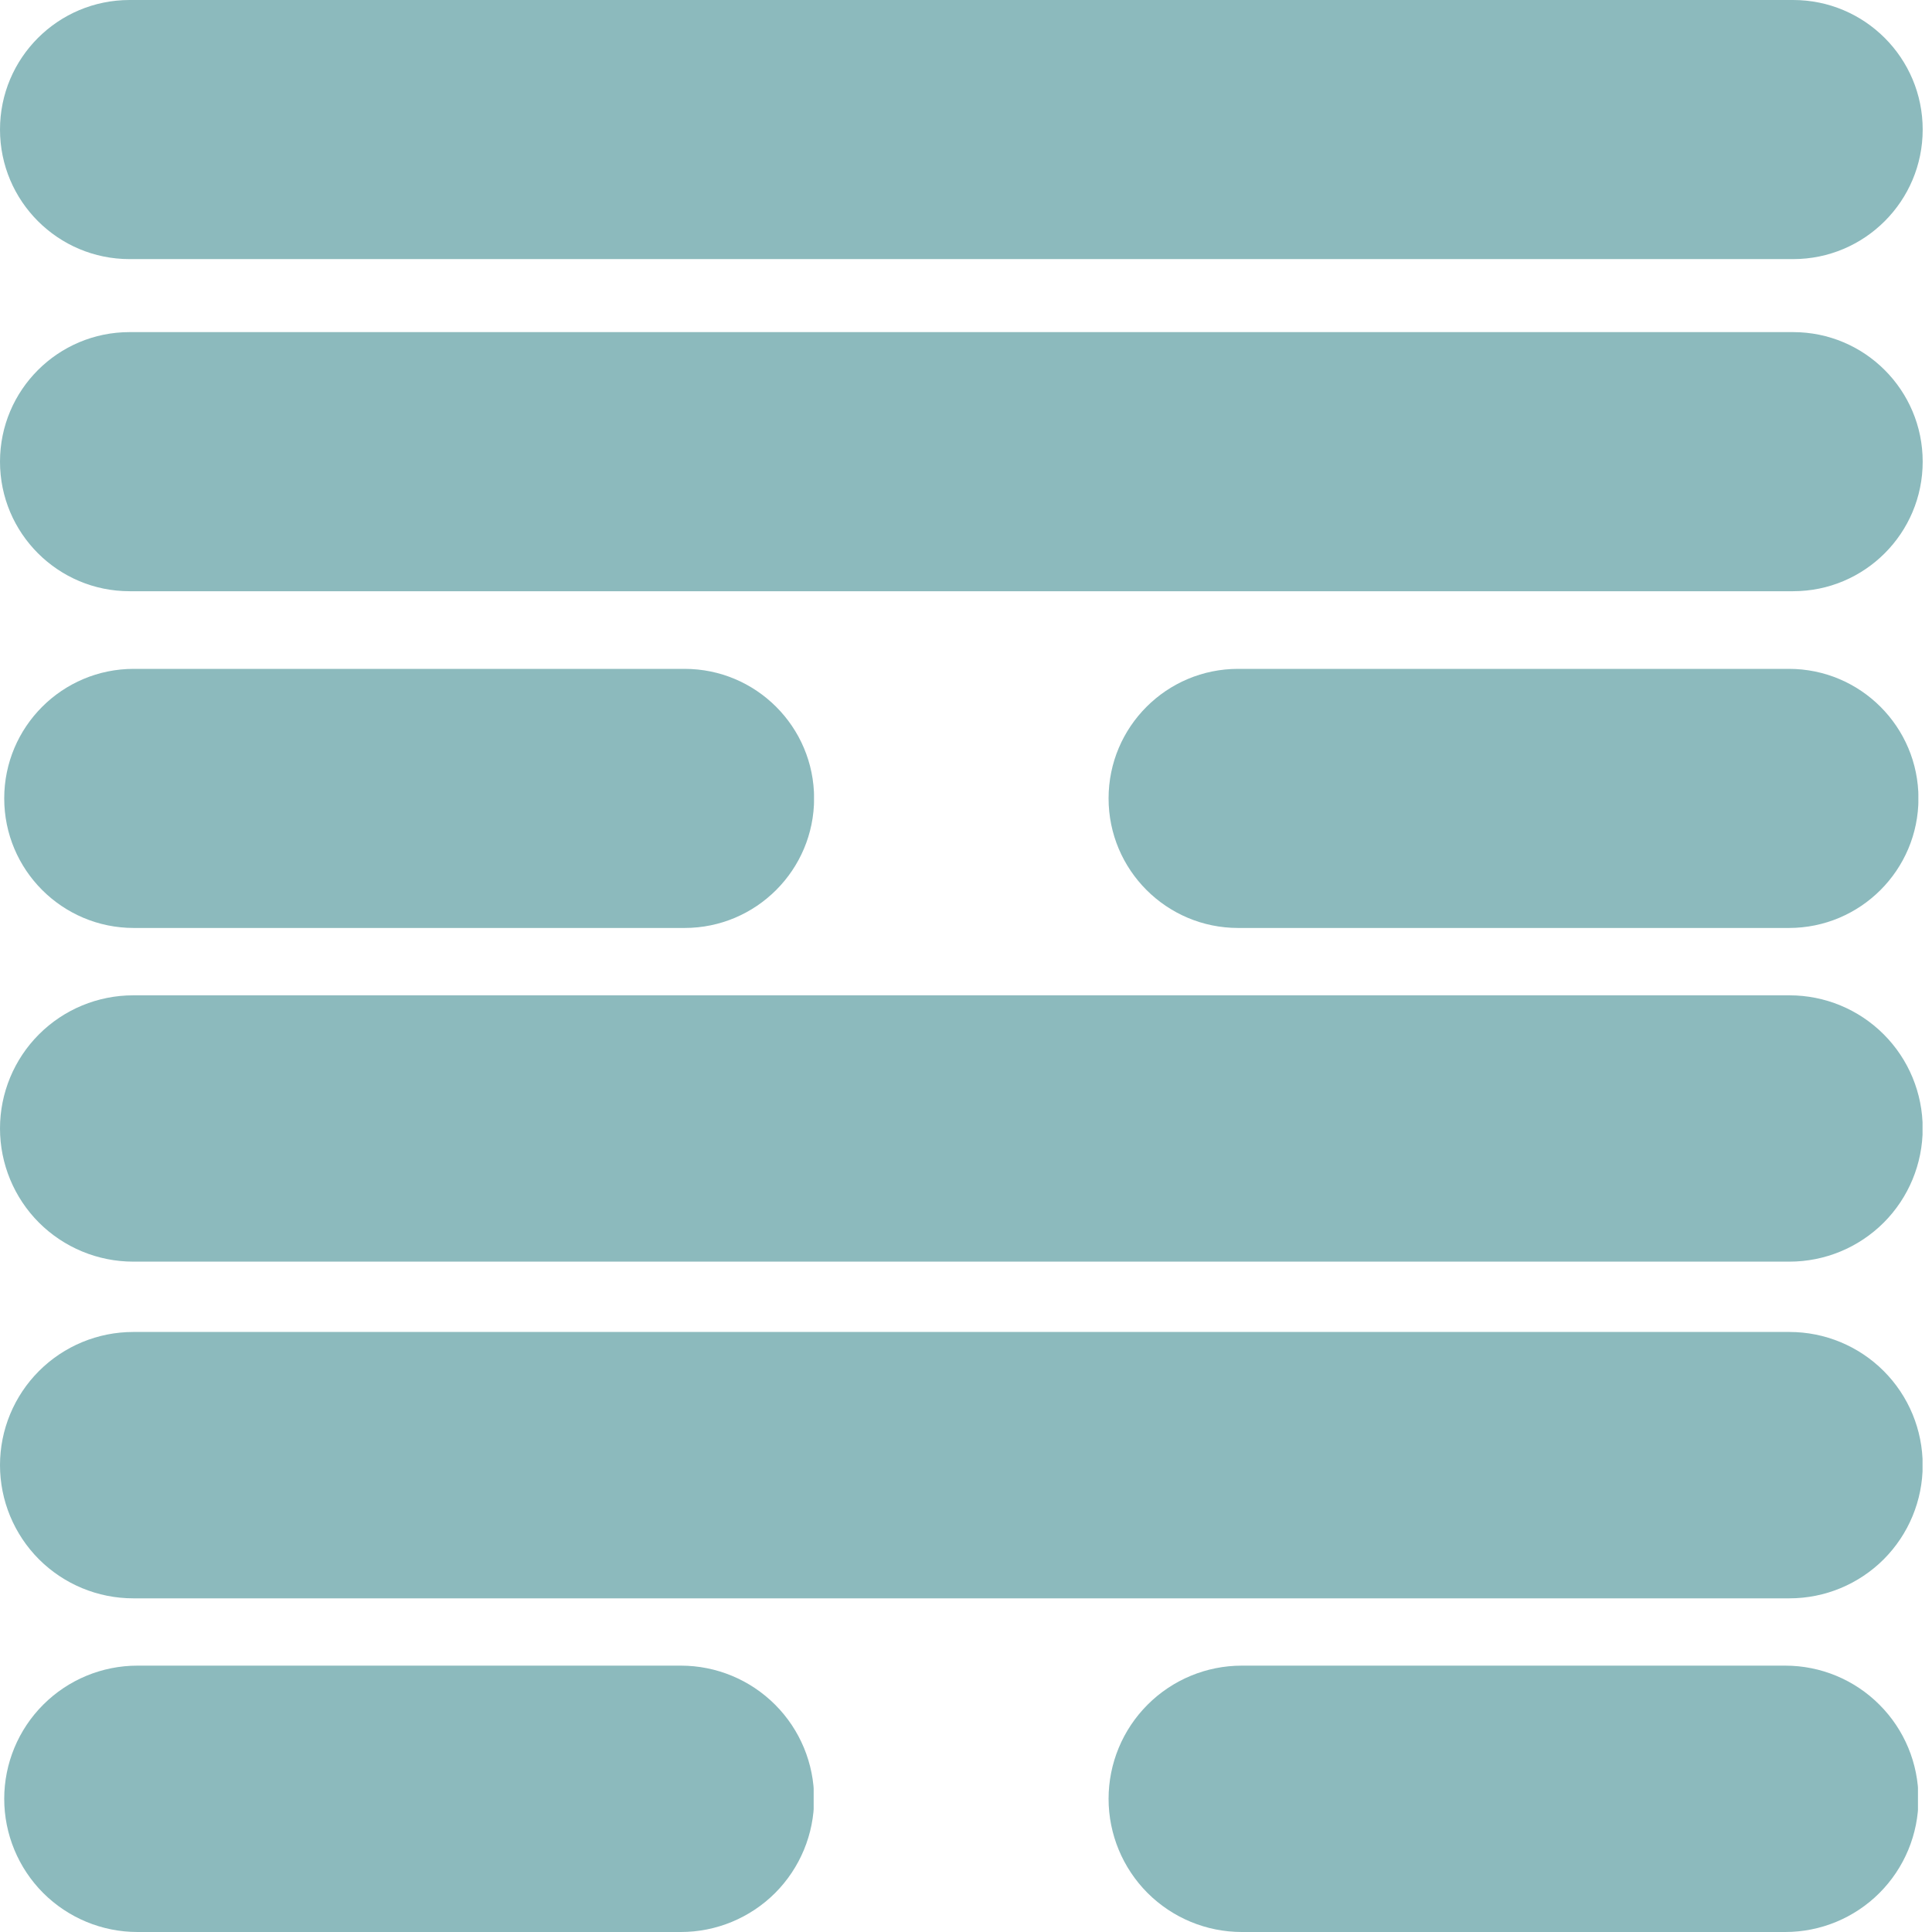
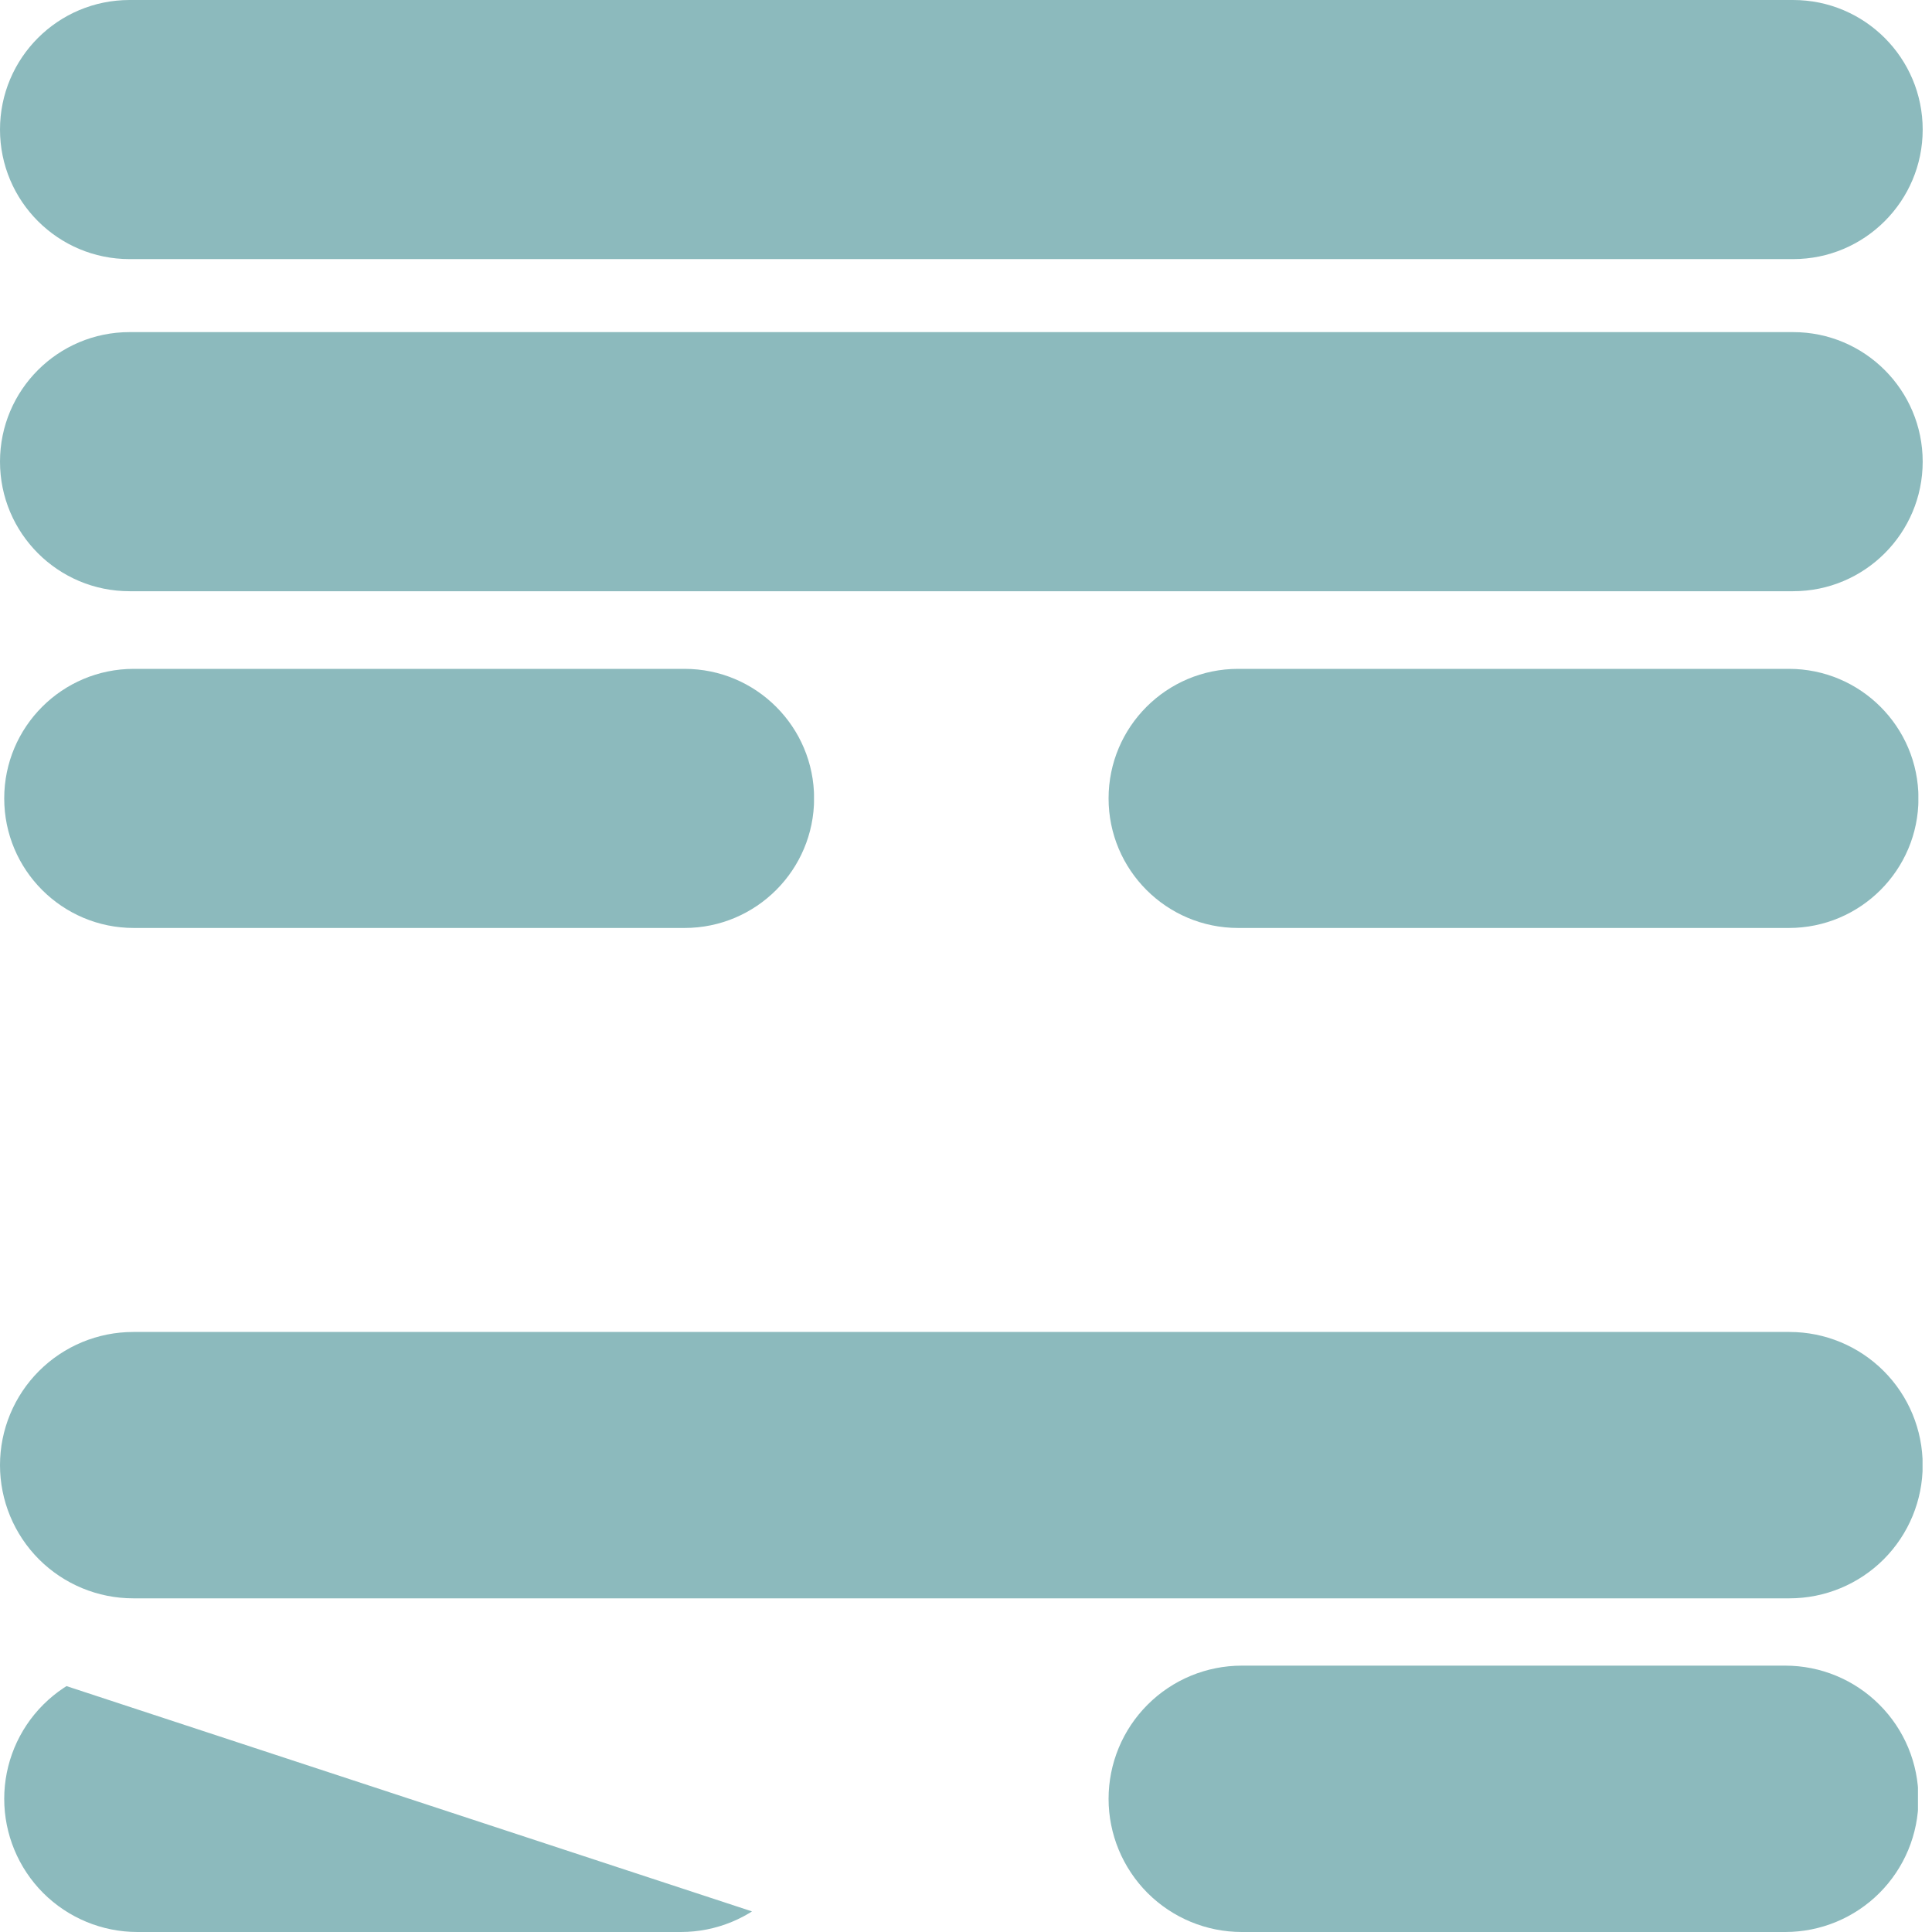
<svg xmlns="http://www.w3.org/2000/svg" width="200" zoomAndPan="magnify" viewBox="0 0 150 150" height="200" preserveAspectRatio="xMidYMid meet" version="1.0">
  <defs>
    <clipPath id="01f8c12f9d">
      <path d="M 0 77.277 L 149.348 77.277 L 149.348 97.953 L 0 97.953 Z M 0 77.277 " clip-rule="nonzero" />
    </clipPath>
    <clipPath id="f28f7d5ac4">
      <path d="M 10.34 77.277 L 138.938 77.277 C 141.68 77.277 144.309 78.363 146.25 80.305 C 148.188 82.242 149.277 84.871 149.277 87.613 C 149.277 90.355 148.188 92.988 146.25 94.926 C 144.309 96.863 141.68 97.953 138.938 97.953 L 10.34 97.953 C 7.598 97.953 4.969 96.863 3.027 94.926 C 1.09 92.988 0 90.355 0 87.613 C 0 84.871 1.09 82.242 3.027 80.305 C 4.969 78.363 7.598 77.277 10.34 77.277 Z M 10.34 77.277 " clip-rule="nonzero" />
    </clipPath>
    <clipPath id="111d391788">
      <path d="M 0 103.414 L 149.348 103.414 L 149.348 124.094 L 0 124.094 Z M 0 103.414 " clip-rule="nonzero" />
    </clipPath>
    <clipPath id="1420ca93e4">
      <path d="M 10.34 103.414 L 138.938 103.414 C 141.68 103.414 144.309 104.504 146.25 106.445 C 148.188 108.383 149.277 111.012 149.277 113.754 C 149.277 116.496 148.188 119.125 146.25 121.066 C 144.309 123.004 141.68 124.094 138.938 124.094 L 10.34 124.094 C 7.598 124.094 4.969 123.004 3.027 121.066 C 1.09 119.125 0 116.496 0 113.754 C 0 111.012 1.09 108.383 3.027 106.445 C 4.969 104.504 7.598 103.414 10.34 103.414 Z M 10.34 103.414 " clip-rule="nonzero" />
    </clipPath>
    <clipPath id="3c34a7e026">
-       <path d="M 0.328 129.32 L 63.25 129.32 L 63.25 150 L 0.328 150 Z M 0.328 129.32 " clip-rule="nonzero" />
+       <path d="M 0.328 129.32 L 63.25 150 L 0.328 150 Z M 0.328 129.32 " clip-rule="nonzero" />
    </clipPath>
    <clipPath id="aa06311a99">
      <path d="M 10.668 129.32 L 52.867 129.32 C 55.609 129.32 58.238 130.41 60.18 132.352 C 62.117 134.289 63.207 136.918 63.207 139.66 C 63.207 142.402 62.117 145.031 60.18 146.973 C 58.238 148.91 55.609 150 52.867 150 L 10.668 150 C 7.926 150 5.297 148.91 3.355 146.973 C 1.418 145.031 0.328 142.402 0.328 139.66 C 0.328 136.918 1.418 134.289 3.355 132.352 C 5.297 130.41 7.926 129.32 10.668 129.32 Z M 10.668 129.32 " clip-rule="nonzero" />
    </clipPath>
    <clipPath id="5a1db2144b">
      <path d="M 86.07 129.32 L 148.992 129.32 L 148.992 150 L 86.07 150 Z M 86.07 129.32 " clip-rule="nonzero" />
    </clipPath>
    <clipPath id="f578a08186">
      <path d="M 96.41 129.32 L 138.609 129.32 C 141.352 129.32 143.98 130.41 145.918 132.352 C 147.859 134.289 148.949 136.918 148.949 139.66 C 148.949 142.402 147.859 145.031 145.918 146.973 C 143.98 148.91 141.352 150 138.609 150 L 96.41 150 C 93.668 150 91.039 148.91 89.098 146.973 C 87.16 145.031 86.07 142.402 86.07 139.66 C 86.07 136.918 87.16 134.289 89.098 132.352 C 91.039 130.41 93.668 129.32 96.41 129.32 Z M 96.41 129.32 " clip-rule="nonzero" />
    </clipPath>
    <clipPath id="ae481a383a">
      <path d="M 0 0 L 149.316 0 L 149.316 20.117 L 0 20.117 Z M 0 0 " clip-rule="nonzero" />
    </clipPath>
    <clipPath id="64f48fb148">
      <path d="M 10.059 0 L 139.219 0 C 144.773 0 149.277 4.504 149.277 10.059 C 149.277 15.613 144.773 20.117 139.219 20.117 L 10.059 20.117 C 4.504 20.117 0 15.613 0 10.059 C 0 4.504 4.504 0 10.059 0 Z M 10.059 0 " clip-rule="nonzero" />
    </clipPath>
    <clipPath id="99ee781d89">
      <path d="M 0 25.785 L 149.316 25.785 L 149.316 45.902 L 0 45.902 Z M 0 25.785 " clip-rule="nonzero" />
    </clipPath>
    <clipPath id="aa425aa79a">
      <path d="M 10.059 25.785 L 139.219 25.785 C 144.773 25.785 149.277 30.289 149.277 35.844 C 149.277 41.398 144.773 45.902 139.219 45.902 L 10.059 45.902 C 4.504 45.902 0 41.398 0 35.844 C 0 30.289 4.504 25.785 10.059 25.785 Z M 10.059 25.785 " clip-rule="nonzero" />
    </clipPath>
    <clipPath id="257a8a7227">
      <path d="M 0.328 51.93 L 63.277 51.93 L 63.277 72.047 L 0.328 72.047 Z M 0.328 51.93 " clip-rule="nonzero" />
    </clipPath>
    <clipPath id="cd272dbc9d">
      <path d="M 10.387 51.93 L 53.148 51.93 C 58.703 51.93 63.207 56.434 63.207 61.988 C 63.207 67.543 58.703 72.047 53.148 72.047 L 10.387 72.047 C 4.832 72.047 0.328 67.543 0.328 61.988 C 0.328 56.434 4.832 51.93 10.387 51.93 Z M 10.387 51.93 " clip-rule="nonzero" />
    </clipPath>
    <clipPath id="64065cc829">
      <path d="M 86.07 51.93 L 149 51.93 L 149 72.047 L 86.07 72.047 Z M 86.07 51.93 " clip-rule="nonzero" />
    </clipPath>
    <clipPath id="5fe7ed3af7">
      <path d="M 96.129 51.93 L 138.891 51.93 C 144.445 51.93 148.949 56.434 148.949 61.988 C 148.949 67.543 144.445 72.047 138.891 72.047 L 96.129 72.047 C 90.574 72.047 86.07 67.543 86.07 61.988 C 86.07 56.434 90.574 51.93 96.129 51.93 Z M 96.129 51.93 " clip-rule="nonzero" />
    </clipPath>
  </defs>
  <g clip-path="url(#01f8c12f9d)">
    <g clip-path="url(#f28f7d5ac4)">
-       <path fill="#8cbabd" d="M 0 77.277 L 149.266 77.277 L 149.266 97.953 L 0 97.953 Z M 0 77.277 " fill-opacity="1" fill-rule="nonzero" />
-     </g>
+       </g>
  </g>
  <g clip-path="url(#111d391788)">
    <g clip-path="url(#1420ca93e4)">
      <path fill="#8cbabd" d="M 0 103.414 L 149.266 103.414 L 149.266 124.094 L 0 124.094 Z M 0 103.414 " fill-opacity="1" fill-rule="nonzero" />
    </g>
  </g>
  <g clip-path="url(#3c34a7e026)">
    <g clip-path="url(#aa06311a99)">
      <path fill="#8cbabd" d="M 0.328 129.32 L 63.172 129.32 L 63.172 150 L 0.328 150 Z M 0.328 129.32 " fill-opacity="1" fill-rule="nonzero" />
    </g>
  </g>
  <g clip-path="url(#5a1db2144b)">
    <g clip-path="url(#f578a08186)">
      <path fill="#8cbabd" d="M 86.07 129.32 L 148.91 129.32 L 148.91 150 L 86.07 150 Z M 86.07 129.32 " fill-opacity="1" fill-rule="nonzero" />
    </g>
  </g>
  <g clip-path="url(#ae481a383a)">
    <g clip-path="url(#64f48fb148)">
      <path fill="#8cbabd" d="M 0 0 L 149.316 0 L 149.316 20.117 L 0 20.117 Z M 0 0 " fill-opacity="1" fill-rule="nonzero" />
    </g>
  </g>
  <g clip-path="url(#99ee781d89)">
    <g clip-path="url(#aa425aa79a)">
      <path fill="#8cbabd" d="M 0 25.785 L 149.316 25.785 L 149.316 45.902 L 0 45.902 Z M 0 25.785 " fill-opacity="1" fill-rule="nonzero" />
    </g>
  </g>
  <g clip-path="url(#257a8a7227)">
    <g clip-path="url(#cd272dbc9d)">
      <path fill="#8cbabd" d="M 0.328 51.93 L 63.199 51.93 L 63.199 72.047 L 0.328 72.047 Z M 0.328 51.93 " fill-opacity="1" fill-rule="nonzero" />
    </g>
  </g>
  <g clip-path="url(#64065cc829)">
    <g clip-path="url(#5fe7ed3af7)">
      <path fill="#8cbabd" d="M 86.07 51.93 L 148.941 51.93 L 148.941 72.047 L 86.07 72.047 Z M 86.07 51.93 " fill-opacity="1" fill-rule="nonzero" />
    </g>
  </g>
</svg>